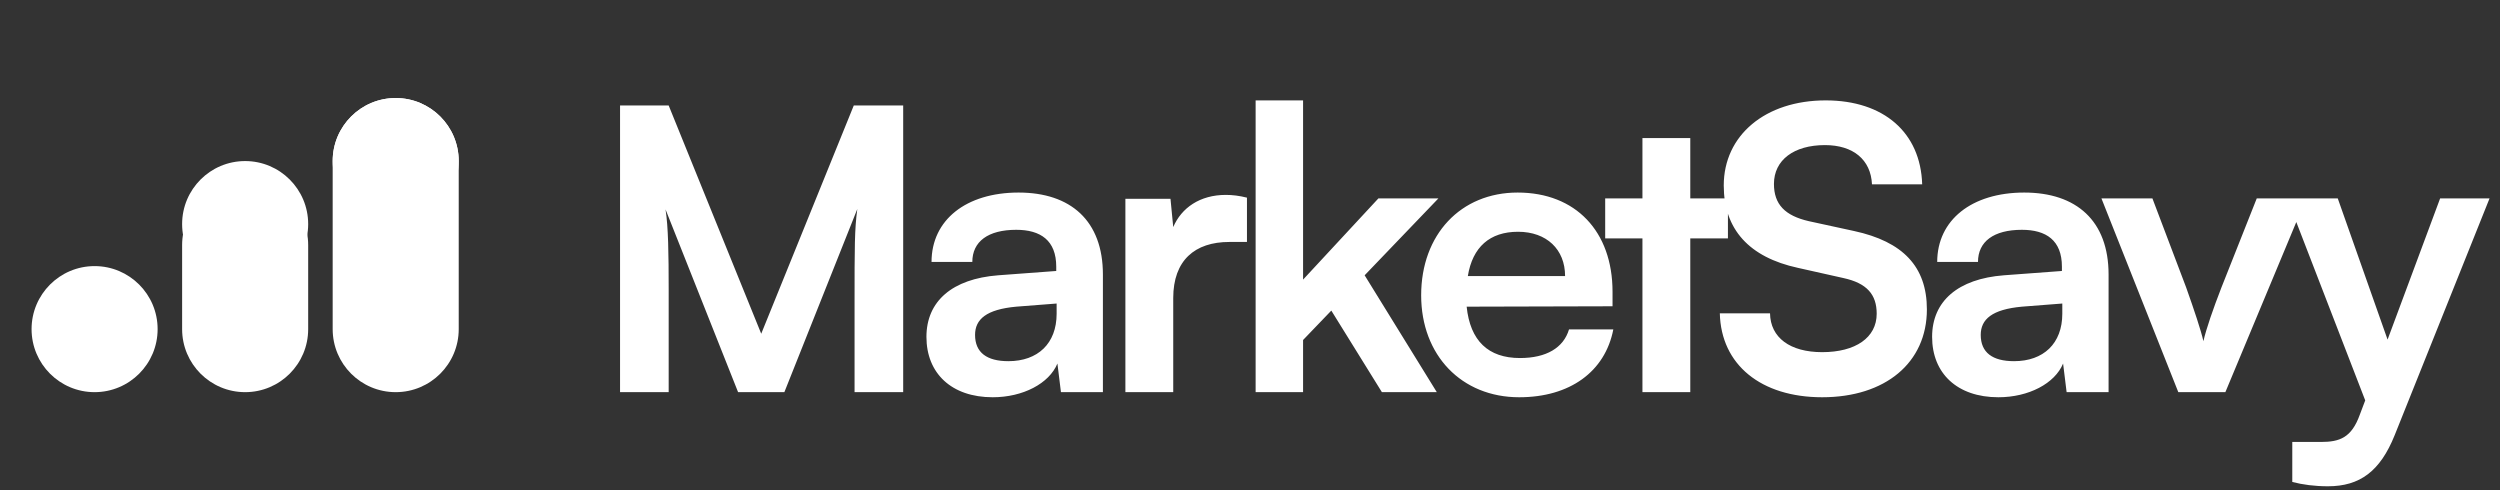
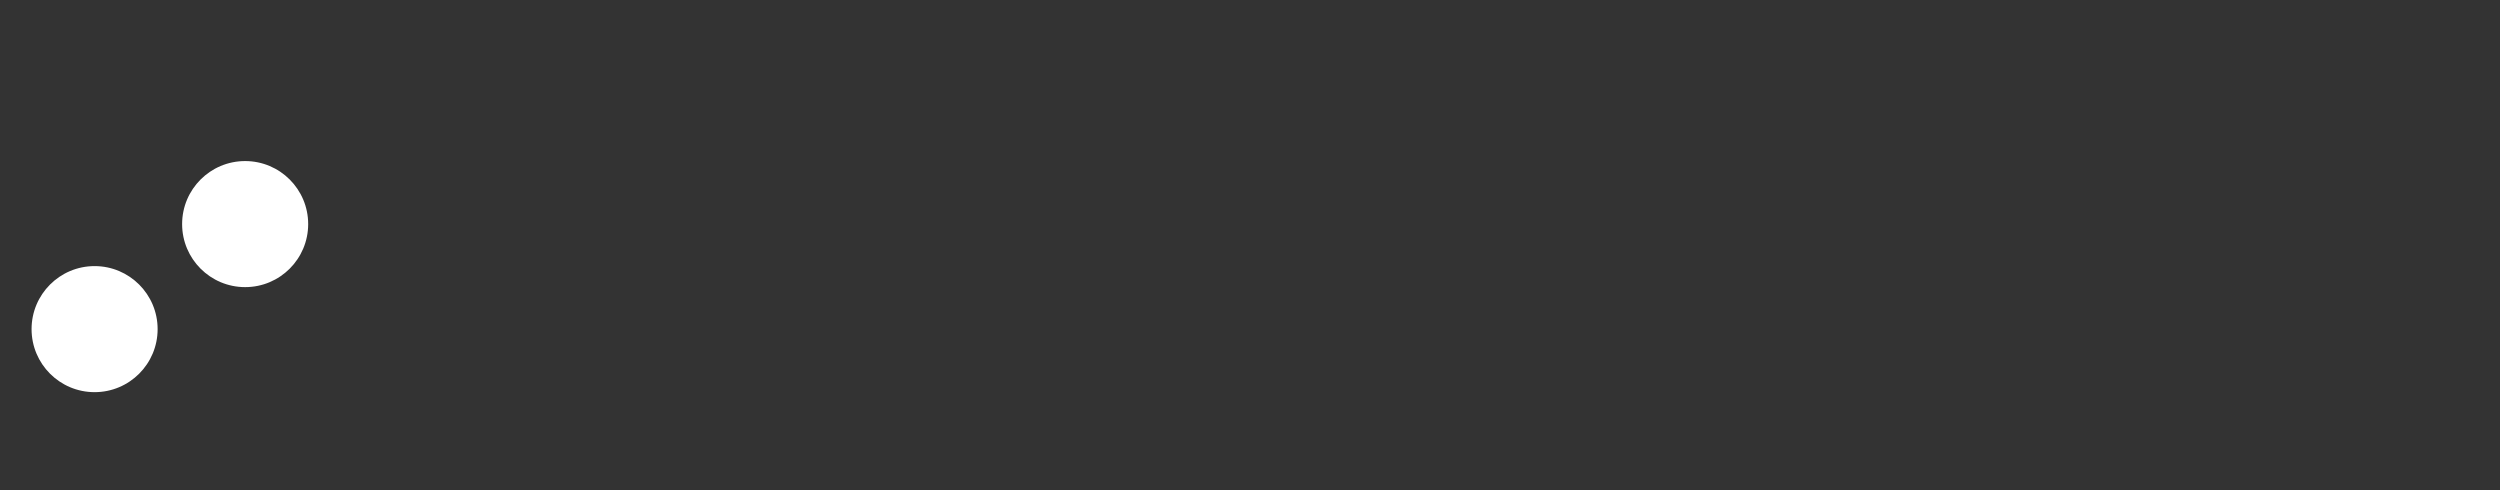
<svg xmlns="http://www.w3.org/2000/svg" width="204" height="40" viewBox="0 0 204 40" fill="none">
  <rect x="0" y="0" width="204" height="40" fill="#333333" stroke="none" />
  <path d="M2.576 26.857C2.576 24.017 4.879 21.714 7.719 21.714V21.714C10.559 21.714 12.862 24.017 12.862 26.857V26.857C12.862 29.698 10.559 32 7.719 32V32C4.879 32 2.576 29.698 2.576 26.857V26.857Z" fill="white" />
-   <path d="M14.861 20C14.861 17.159 17.164 14.857 20.004 14.857V14.857C22.844 14.857 25.147 17.159 25.147 20V26.857C25.147 29.697 22.844 32 20.004 32V32C17.164 32 14.861 29.697 14.861 26.857V20Z" fill="white" />
  <path d="M14.861 18.286C14.861 15.445 17.164 13.143 20.004 13.143V13.143C22.844 13.143 25.147 15.445 25.147 18.286V18.286C25.147 21.126 22.844 23.429 20.004 23.429V23.429C17.164 23.429 14.861 21.126 14.861 18.286V18.286Z" fill="white" />
-   <path d="M27.146 13.143C27.146 10.303 29.449 8 32.289 8V8C35.13 8 37.432 10.303 37.432 13.143V26.857C37.432 29.697 35.13 32 32.289 32V32C29.449 32 27.146 29.697 27.146 26.857V13.143Z" fill="white" />
-   <path d="M27.146 13.143C27.146 10.303 29.449 8 32.289 8V8C35.13 8 37.432 10.303 37.432 13.143V13.143C37.432 15.983 35.13 18.286 32.289 18.286V18.286C29.449 18.286 27.146 15.983 27.146 13.143V13.143Z" fill="white" />
-   <path d="M54.564 32H50.596V8.608H54.564L62.116 27.232L69.668 8.608H73.7V32H69.732V24.8C69.732 20.096 69.732 18.72 69.956 17.056L64.004 32H60.228L54.308 17.088C54.532 18.496 54.564 20.704 54.564 23.616V32ZM81.005 32.416C77.645 32.416 75.597 30.464 75.597 27.488C75.597 24.576 77.709 22.752 81.453 22.464L86.189 22.112V21.76C86.189 19.616 84.909 18.752 82.925 18.752C80.621 18.752 79.341 19.712 79.341 21.376H76.013C76.013 17.952 78.829 15.712 83.117 15.712C87.373 15.712 89.997 18.016 89.997 22.4V32H86.573L86.285 29.664C85.613 31.296 83.469 32.416 81.005 32.416ZM82.285 29.472C84.685 29.472 86.221 28.032 86.221 25.6V24.768L82.925 25.024C80.493 25.248 79.565 26.048 79.565 27.328C79.565 28.768 80.525 29.472 82.285 29.472ZM101.752 16.128V19.744H100.312C97.496 19.744 95.736 21.248 95.736 24.32V32H91.832V16.224H95.512L95.736 18.528C96.408 16.96 97.912 15.904 100.024 15.904C100.568 15.904 101.112 15.968 101.752 16.128ZM106.331 32H102.459V8.192H106.331V22.816L112.475 16.192H117.371L111.355 22.464L117.243 32H112.763L108.635 25.344L106.331 27.744V32ZM123.967 32.416C119.263 32.416 115.967 28.992 115.967 24.096C115.967 19.136 119.199 15.712 123.839 15.712C128.575 15.712 131.583 18.88 131.583 23.808V24.992L119.679 25.024C119.967 27.808 121.439 29.216 124.031 29.216C126.175 29.216 127.583 28.384 128.031 26.88H131.647C130.975 30.336 128.095 32.416 123.967 32.416ZM123.871 18.912C121.567 18.912 120.159 20.16 119.775 22.528H127.711C127.711 20.352 126.207 18.912 123.871 18.912ZM137.927 32H134.023V19.456H130.983V16.192H134.023V11.264H137.927V16.192H140.999V19.456H137.927V32ZM140.658 15.136C140.658 11.04 144.05 8.192 148.978 8.192C153.714 8.192 156.722 10.816 156.85 15.04H152.754C152.658 13.024 151.218 11.84 148.914 11.84C146.386 11.84 144.754 13.056 144.754 15.008C144.754 16.672 145.65 17.6 147.602 18.048L151.282 18.848C155.282 19.712 157.234 21.76 157.234 25.248C157.234 29.6 153.842 32.416 148.69 32.416C143.698 32.416 140.434 29.76 140.338 25.568H144.434C144.466 27.552 146.066 28.736 148.69 28.736C151.41 28.736 153.138 27.552 153.138 25.6C153.138 24.032 152.338 23.104 150.418 22.688L146.706 21.856C142.738 20.992 140.658 18.72 140.658 15.136ZM163.068 32.416C159.708 32.416 157.66 30.464 157.66 27.488C157.66 24.576 159.772 22.752 163.516 22.464L168.252 22.112V21.76C168.252 19.616 166.972 18.752 164.988 18.752C162.684 18.752 161.404 19.712 161.404 21.376H158.076C158.076 17.952 160.892 15.712 165.18 15.712C169.436 15.712 172.06 18.016 172.06 22.4V32H168.636L168.348 29.664C167.676 31.296 165.532 32.416 163.068 32.416ZM164.348 29.472C166.748 29.472 168.284 28.032 168.284 25.6V24.768L164.988 25.024C162.556 25.248 161.628 26.048 161.628 27.328C161.628 28.768 162.588 29.472 164.348 29.472ZM177.75 32L171.478 16.192H175.638L178.39 23.456C179.062 25.344 179.606 26.976 179.798 27.84C180.022 26.848 180.598 25.184 181.27 23.456L184.15 16.192H188.182L181.59 32H177.75ZM187.05 39.328V36.064H189.386C190.922 36.064 191.882 35.712 192.554 33.856L193.002 32.672L186.634 16.192H190.762L194.826 27.712L199.114 16.192H203.146L195.402 35.52C194.218 38.464 192.554 39.68 189.962 39.68C188.874 39.68 187.914 39.552 187.05 39.328Z" fill="white" />
</svg>